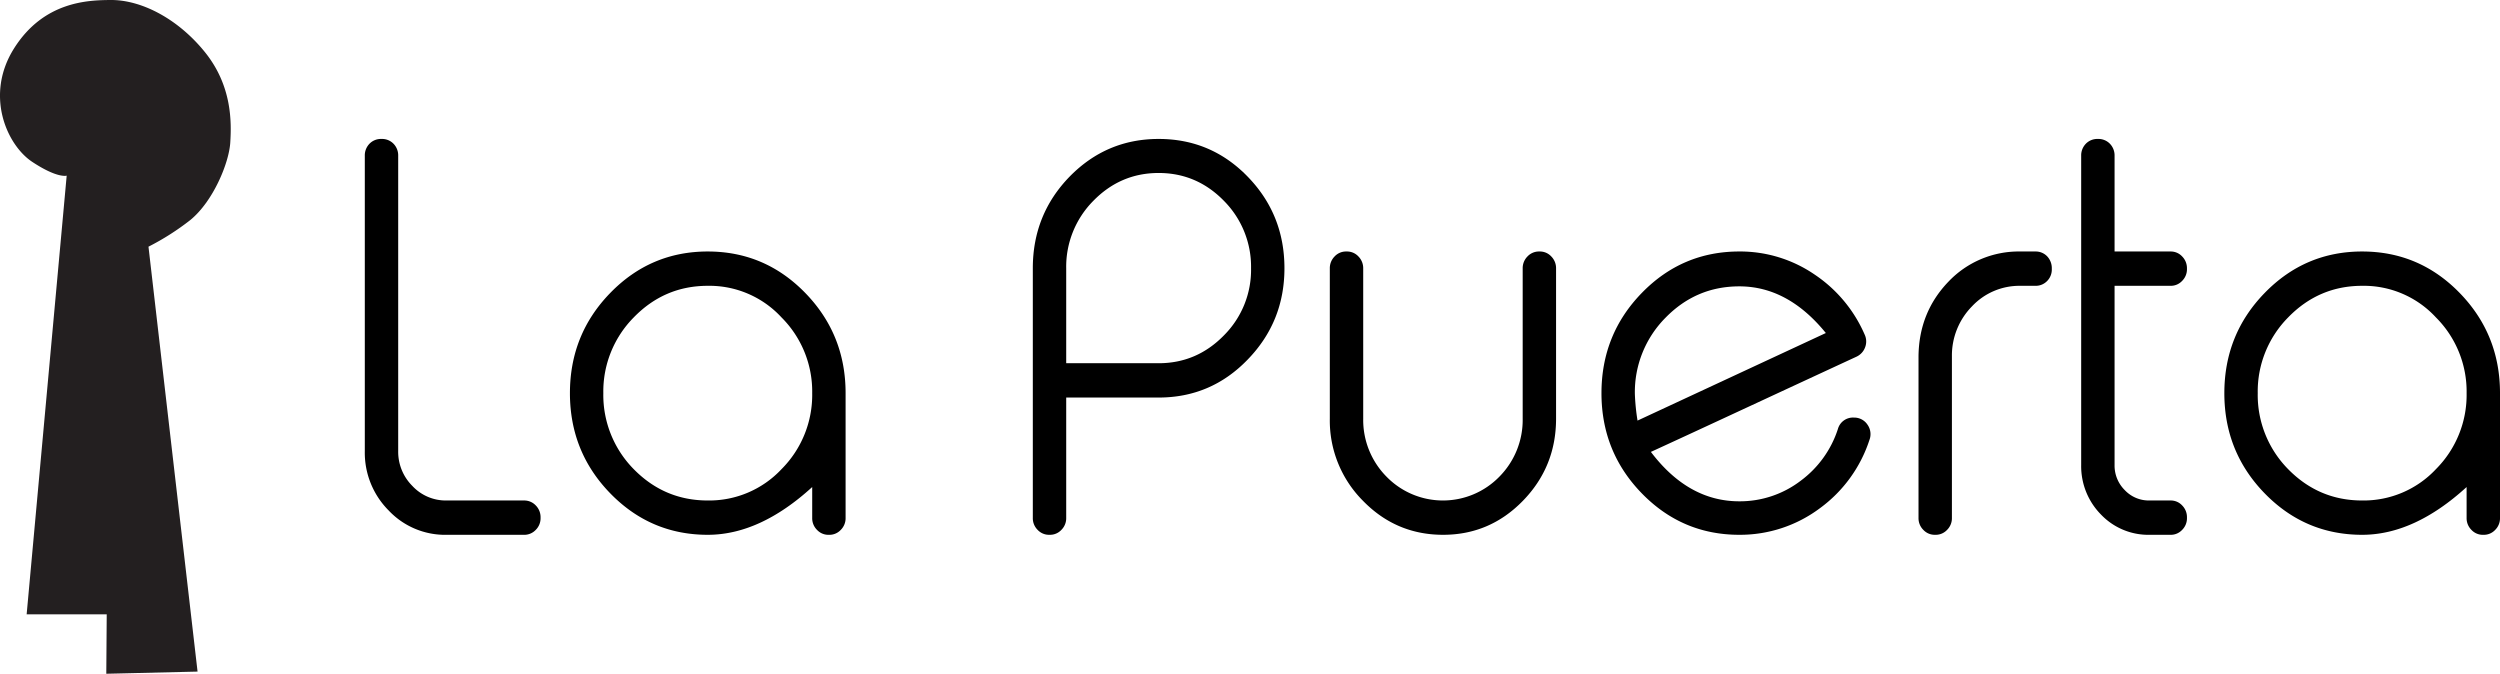
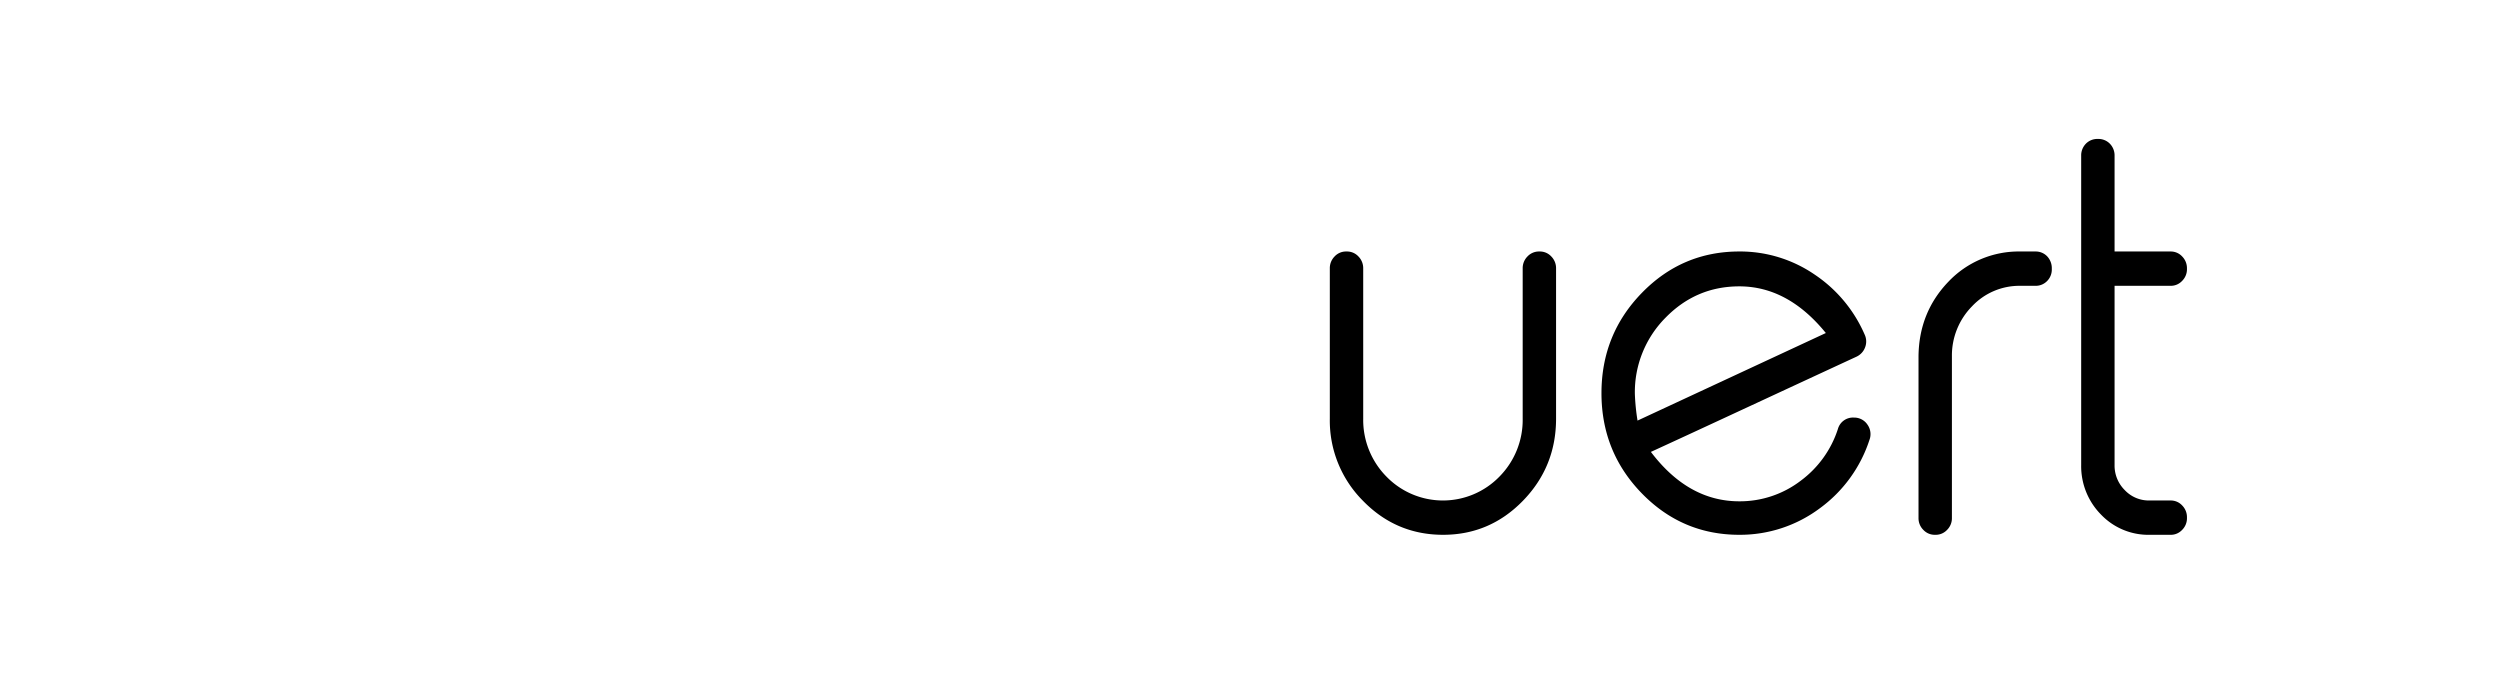
<svg xmlns="http://www.w3.org/2000/svg" width="1200" height="323.398" viewBox="0 0 1200 323.398">
  <defs>
    <clipPath id="clip-path">
      <rect id="Rectángulo_258" data-name="Rectángulo 258" width="1024.893" height="190.011" fill="none" />
    </clipPath>
    <clipPath id="clip-path-2">
-       <rect id="Rectángulo_250" data-name="Rectángulo 250" width="110.754" height="323.398" fill="none" />
-     </clipPath>
+       </clipPath>
  </defs>
  <g id="Grupo_267" data-name="Grupo 267" transform="translate(-140 -18.603)">
    <g id="Grupo_265" data-name="Grupo 265" transform="translate(315.107 85.297)" clip-path="url(#clip-path)">
-       <path id="Trazado_2116" data-name="Trazado 2116" d="M16.027,149.824a23.147,23.147,0,0,0,6.8,16.734,21.91,21.91,0,0,0,16.282,6.986H76.415a7.563,7.563,0,0,1,5.639,2.372,7.987,7.987,0,0,1,2.311,5.8v.266a7.839,7.839,0,0,1-2.311,5.667,7.563,7.563,0,0,1-5.639,2.372H39.106a37.2,37.2,0,0,1-27.694-11.729A39.3,39.3,0,0,1,0,149.824V8.038a8,8,0,0,1,2.308-5.8A7.637,7.637,0,0,1,7.821,0h.385A7.637,7.637,0,0,1,13.72,2.242a8,8,0,0,1,2.308,5.8Z" transform="translate(0 -0.001)" />
-       <path id="Trazado_2117" data-name="Trazado 2117" d="M92.015,30.277q-20.768,0-35.516,15.153A50.521,50.521,0,0,0,41.885,81.8,50.679,50.679,0,0,0,56.5,118.3q14.748,15.022,35.516,15.02A47.551,47.551,0,0,0,127.4,118.3a50.44,50.44,0,0,0,14.744-36.5A50.283,50.283,0,0,0,127.4,45.43,47.088,47.088,0,0,0,92.015,30.277m0-16.472q27.439,0,46.8,19.9t19.359,48.1v59.955a7.837,7.837,0,0,1-2.308,5.667,7.427,7.427,0,0,1-5.514,2.372h-.385a7.428,7.428,0,0,1-5.514-2.372,7.838,7.838,0,0,1-2.307-5.667V126.866q-25.126,22.923-50.13,22.925-27.439,0-46.8-19.9T25.858,81.8q0-28.2,19.359-48.1t46.8-19.9" transform="translate(72.604 40.219)" />
-       <path id="Trazado_2118" data-name="Trazado 2118" d="M100.234,124.128v57.845a7.837,7.837,0,0,1-2.307,5.667,7.428,7.428,0,0,1-5.514,2.372h-.385a7.427,7.427,0,0,1-5.514-2.372,7.838,7.838,0,0,1-2.308-5.667V62.064q0-25.829,17.695-44.011Q119.591,0,144.6,0q25.132,0,42.693,18.053,17.695,18.186,17.695,44.011,0,25.694-17.695,43.878-17.564,18.186-42.693,18.186Zm0-16.472H144.6q18.335,0,31.411-13.439a44.422,44.422,0,0,0,12.951-32.153,44.853,44.853,0,0,0-12.951-32.282Q162.932,16.339,144.6,16.339T113.184,29.782a44.869,44.869,0,0,0-12.95,32.282Z" transform="translate(236.438 -0.001)" />
      <path id="Trazado_2119" data-name="Trazado 2119" d="M137.674,94.051a38.693,38.693,0,0,0,11.153,27.805,37.807,37.807,0,0,0,54.235,0,38.7,38.7,0,0,0,11.157-27.805V21.976a8,8,0,0,1,2.308-5.8,7.563,7.563,0,0,1,5.639-2.372h.255a7.421,7.421,0,0,1,5.514,2.372,8,8,0,0,1,2.308,5.8V94.051q0,23.058-15.9,39.4t-38.333,16.339q-22.567,0-38.467-16.339a54.468,54.468,0,0,1-15.9-39.4V21.976a8,8,0,0,1,2.307-5.8,7.428,7.428,0,0,1,5.514-2.372h.385a7.427,7.427,0,0,1,5.514,2.372,8,8,0,0,1,2.308,5.8Z" transform="translate(341.562 40.219)" />
      <path id="Trazado_2120" data-name="Trazado 2120" d="M282.18,53.6a7.807,7.807,0,0,1,.255,6.2,8.014,8.014,0,0,1-4.1,4.481q-17.946,8.3-47.179,21.872Q194.865,103.011,179.609,110q17.952,23.716,42.438,23.716a48.034,48.034,0,0,0,29.488-9.882A50.054,50.054,0,0,0,269.359,99.06a7.5,7.5,0,0,1,7.692-5.534,7.623,7.623,0,0,1,6.538,3.424,7.831,7.831,0,0,1,.9,7.381,65.852,65.852,0,0,1-23.719,32.678,63.987,63.987,0,0,1-38.722,12.781q-27.439,0-46.8-19.9T155.89,81.8q0-28.2,19.359-48.1t46.8-19.9A63.3,63.3,0,0,1,258.2,24.872,66.429,66.429,0,0,1,282.18,53.6M222.047,30.539q-20.768,0-35.515,15.153a50.691,50.691,0,0,0-14.615,36.5,103.96,103.96,0,0,0,1.28,12.781l90.39-42.035q-18.2-22.4-41.539-22.4" transform="translate(437.71 40.219)" />
      <path id="Trazado_2121" data-name="Trazado 2121" d="M252.013,13.805a7.578,7.578,0,0,1,5.643,2.372,8.266,8.266,0,0,1,2.178,5.8v.262a7.8,7.8,0,0,1-2.178,5.667,7.578,7.578,0,0,1-5.643,2.372h-7.307A31.21,31.21,0,0,0,221.5,40.158a33.664,33.664,0,0,0-9.615,23.853v77.741a7.837,7.837,0,0,1-2.308,5.667,7.427,7.427,0,0,1-5.514,2.372h-.385a7.428,7.428,0,0,1-5.514-2.372,7.838,7.838,0,0,1-2.308-5.667V64.011q.257-20.957,14.234-35.581a46.487,46.487,0,0,1,34.617-14.625Z" transform="translate(549.925 40.219)" />
      <path id="Trazado_2122" data-name="Trazado 2122" d="M224.566,0a7.649,7.649,0,0,1,5.514,2.239,8,8,0,0,1,2.307,5.8V54.026h26.925a7.427,7.427,0,0,1,5.514,2.372,8,8,0,0,1,2.307,5.8v.262a7.844,7.844,0,0,1-2.307,5.667,7.427,7.427,0,0,1-5.514,2.372H232.387v86.046a16.584,16.584,0,0,0,4.87,11.991,15.851,15.851,0,0,0,11.8,5.005h10.258a7.431,7.431,0,0,1,5.514,2.375,7.993,7.993,0,0,1,2.307,5.8v.262a7.838,7.838,0,0,1-2.307,5.667,7.427,7.427,0,0,1-5.514,2.372H249.054a31.4,31.4,0,0,1-23.205-9.748,33.041,33.041,0,0,1-9.489-23.72V8.038a8,8,0,0,1,2.308-5.8A7.649,7.649,0,0,1,224.181,0Z" transform="translate(607.499 -0.001)" />
-       <path id="Trazado_2123" data-name="Trazado 2123" d="M300.564,30.277q-20.768,0-35.516,15.153A50.52,50.52,0,0,0,250.434,81.8a50.678,50.678,0,0,0,14.615,36.5q14.747,15.022,35.516,15.02A47.55,47.55,0,0,0,335.95,118.3a50.439,50.439,0,0,0,14.744-36.5A50.283,50.283,0,0,0,335.95,45.43a47.088,47.088,0,0,0-35.386-15.153m0-16.472q27.439,0,46.8,19.9t19.359,48.1v59.955a7.839,7.839,0,0,1-2.307,5.667,7.429,7.429,0,0,1-5.514,2.372h-.385A7.428,7.428,0,0,1,353,147.419a7.838,7.838,0,0,1-2.308-5.667V126.866q-25.126,22.923-50.13,22.925-27.439,0-46.8-19.9T234.407,81.8q0-28.2,19.359-48.1t46.8-19.9" transform="translate(658.172 40.219)" />
    </g>
    <g id="Grupo_266" data-name="Grupo 266" transform="translate(140 18.603)">
      <g id="Grupo_249" data-name="Grupo 249" clip-path="url(#clip-path-2)">
        <path id="Trazado_1891" data-name="Trazado 1891" d="M51.227,294.881H12.791L32.009,84.311S27.669,85.758,15.478,77.7-7.46,45.669,6.8,23.145,42.323.083,53.087,0C67.758-.111,85.323,8.887,98.341,25s12.812,33.476,12.192,43.4-8.265,28.31-19.194,37.224a122.763,122.763,0,0,1-20.068,12.784L94.828,322.365,51.02,323.4Z" transform="translate(0 0)" fill="#231f20" />
      </g>
    </g>
  </g>
</svg>